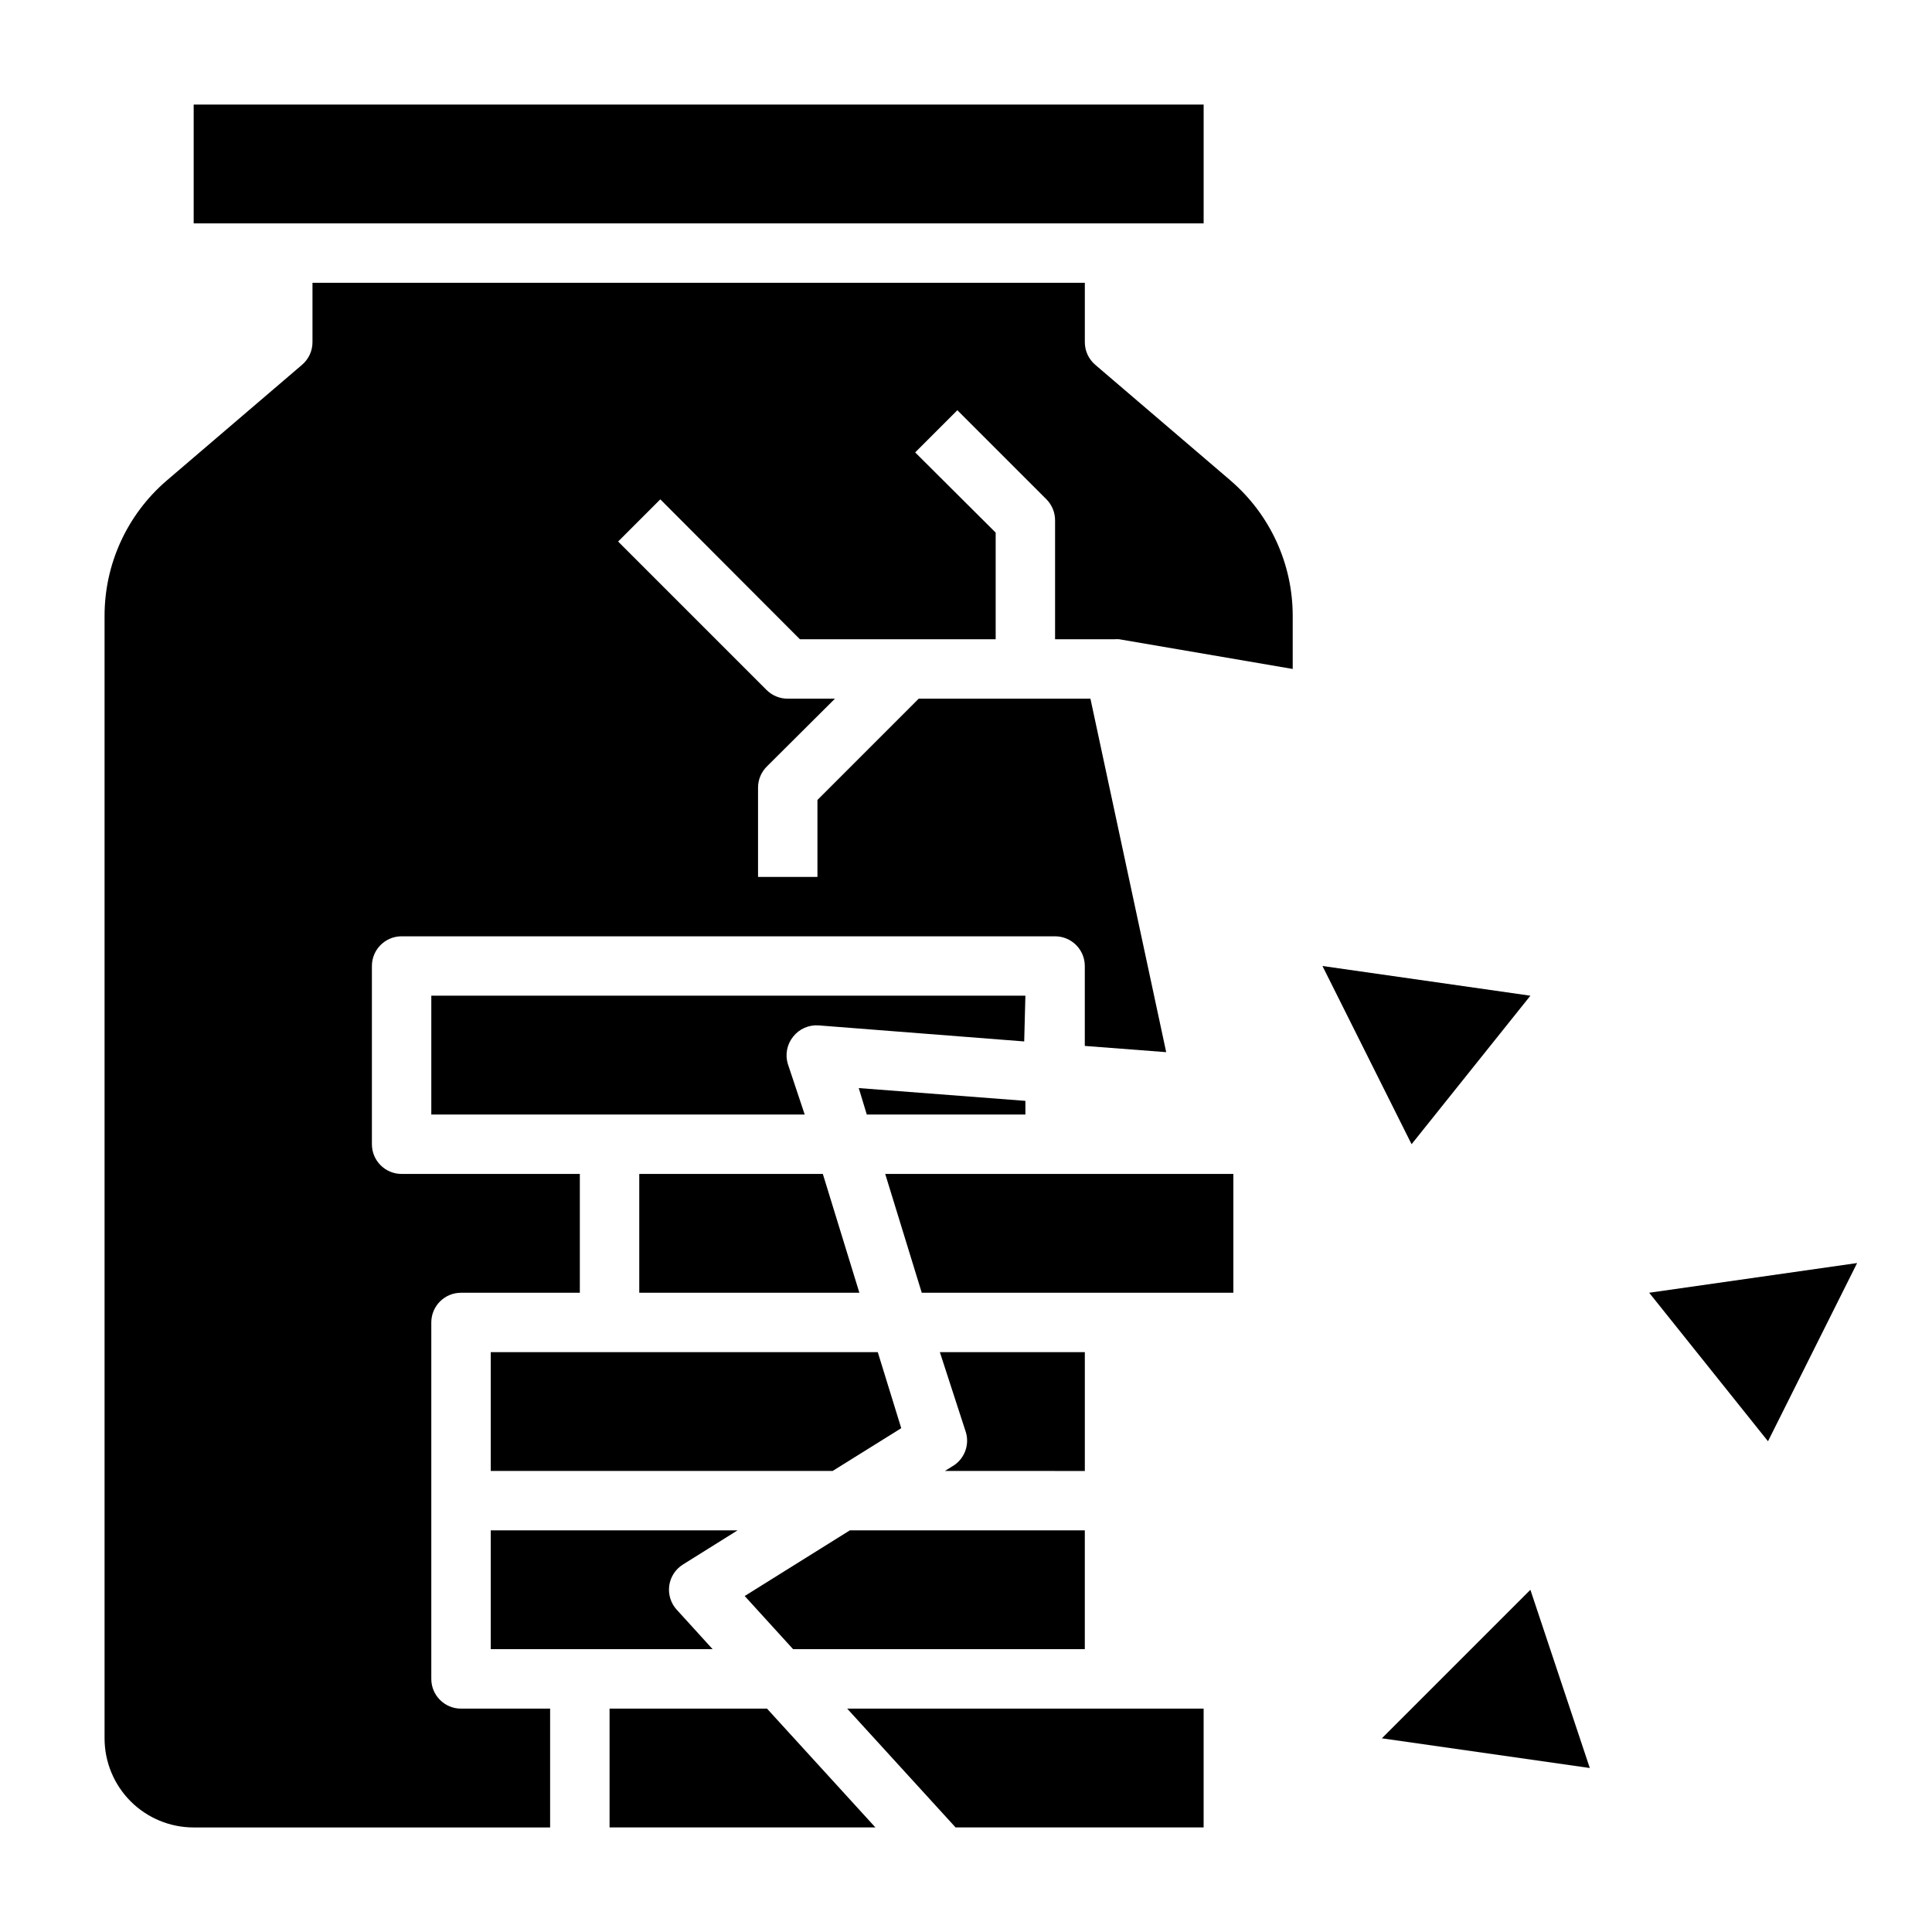
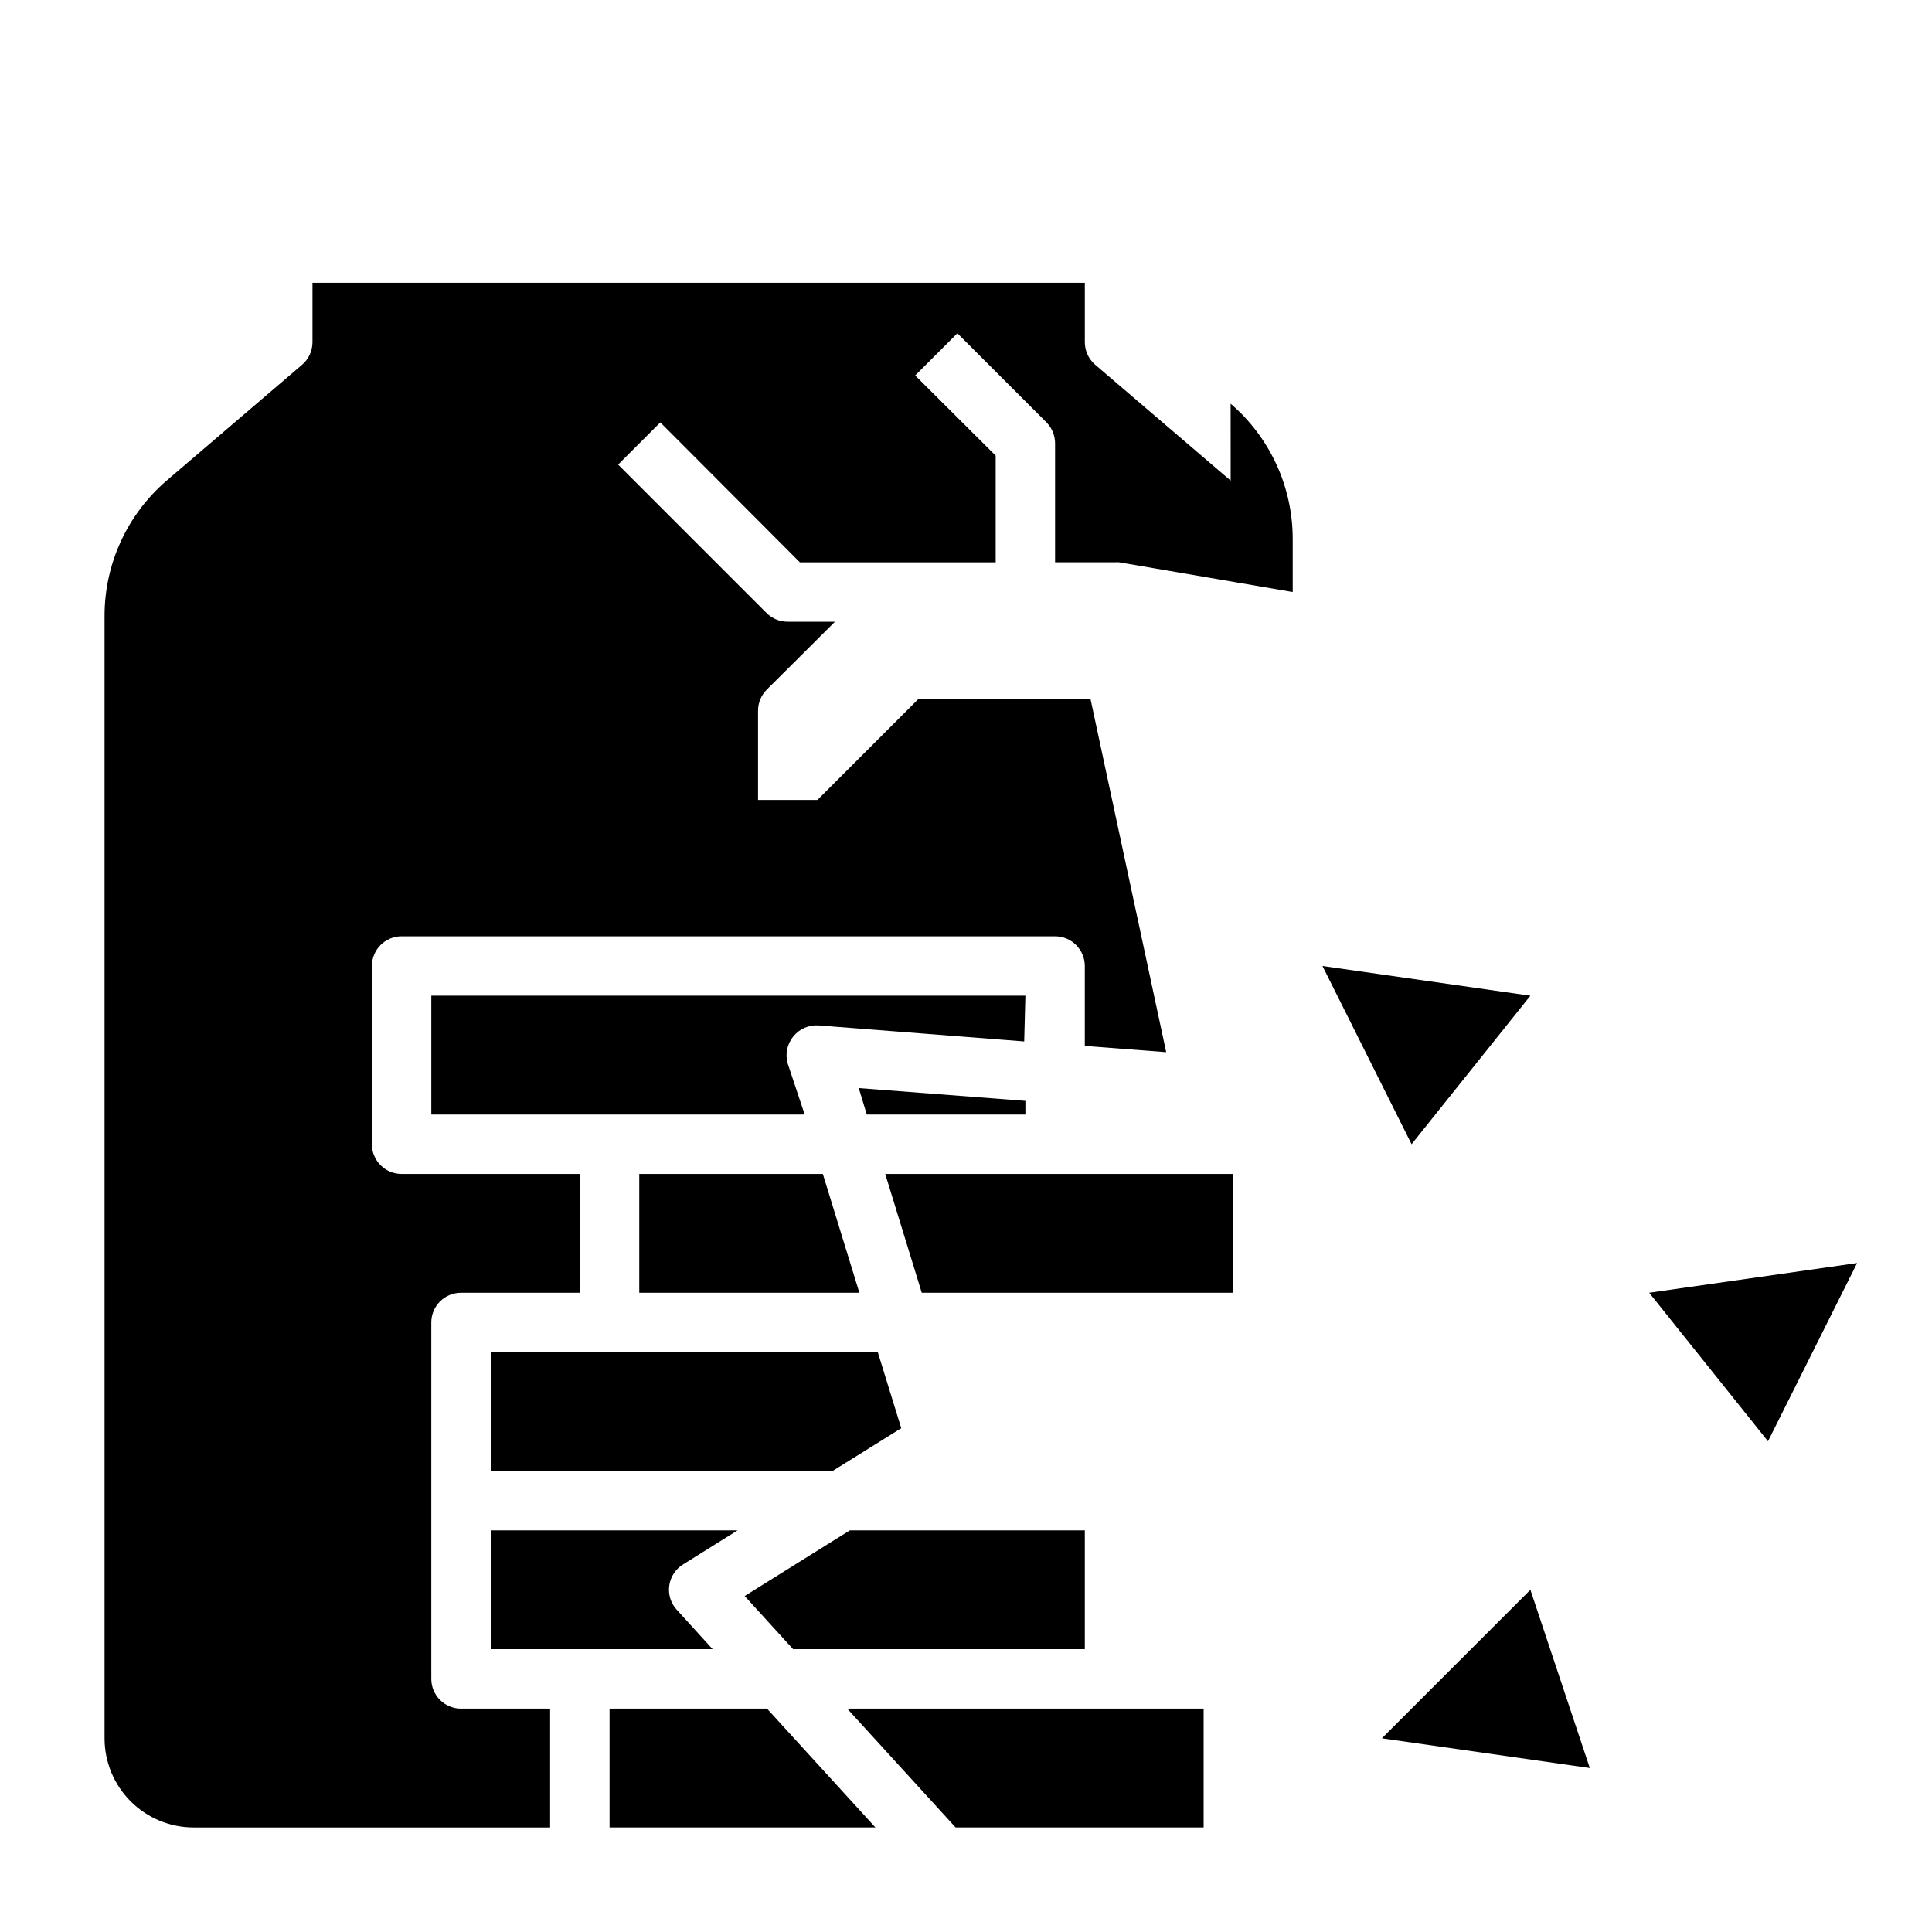
<svg xmlns="http://www.w3.org/2000/svg" fill="#000000" width="800px" height="800px" version="1.1" viewBox="144 144 512 512">
  <g>
    <path d="m510.21 604.67 55.105 7.871-15.746-47.23z" />
    <path d="m581.05 486.59 31.488 39.359 23.617-47.23z" />
    <path d="m549.57 407.87-55.105-7.871 23.617 47.23z" />
    <path d="m415.74 407.87h-157.44v31.488h98.953l-4.488-13.461c-0.73-2.477-0.199-5.152 1.418-7.164 1.617-2.062 4.156-3.184 6.769-2.992l54.473 4.25z" />
    <path d="m274.05 533.82h90.605l18.184-11.336-6.219-20.152h-102.57z" />
    <path d="m313.41 455.1v31.488h58.332l-9.684-31.488z" />
-     <path d="m439.36 203.2h23.617v-31.488h-267.65v31.488z" />
    <path d="m415.74 439.36v-3.621l-44.16-3.387 2.125 7.008z" />
-     <path d="m396.3 532.64-1.891 1.18 37.082 0.004v-31.488h-38.418l6.93 21.332c0.977 3.484-0.551 7.191-3.703 8.973z" />
    <path d="m368.51 596.8 28.73 31.488h65.734v-31.488z" />
    <path d="m341.35 566.96 12.832 14.09h77.305v-31.488h-62.27z" />
-     <path d="m470.14 271.37-35.895-30.699v-0.004c-1.75-1.496-2.754-3.68-2.754-5.981v-15.746h-204.68v15.746c0 2.301-1.004 4.484-2.754 5.981l-35.895 30.699v0.004c-10.465 8.988-16.477 22.102-16.453 35.895v297.41c0 6.262 2.488 12.27 6.914 16.699 4.43 4.43 10.438 6.918 16.699 6.918h94.465v-31.488h-23.613c-4.348 0-7.875-3.527-7.875-7.875v-94.465c0-4.348 3.527-7.871 7.875-7.871h31.488v-31.488h-47.234c-4.348 0-7.871-3.523-7.871-7.871v-47.23c0-4.348 3.523-7.875 7.871-7.875h173.18c2.09 0 4.09 0.832 5.566 2.309 1.477 1.477 2.309 3.477 2.309 5.566v21.176l21.57 1.652-20.078-93.68h-45.5l-26.844 26.844v20.391h-15.742v-23.617c-0.012-2.09 0.809-4.102 2.281-5.59l18.105-18.027h-12.516c-2.09 0.016-4.102-0.809-5.59-2.281l-39.359-39.359 11.18-11.18 36.996 37.078h51.879v-28.262l-21.332-21.254 11.18-11.18 23.617 23.617h-0.004c1.473 1.488 2.293 3.496 2.281 5.59v31.488h15.746c0.418-0.039 0.84-0.039 1.258 0l45.973 7.871v-14.012c0.023-13.793-5.988-26.906-16.453-35.895z" />
+     <path d="m470.14 271.37-35.895-30.699v-0.004c-1.75-1.496-2.754-3.68-2.754-5.981v-15.746h-204.68v15.746c0 2.301-1.004 4.484-2.754 5.981l-35.895 30.699v0.004c-10.465 8.988-16.477 22.102-16.453 35.895v297.41c0 6.262 2.488 12.27 6.914 16.699 4.43 4.43 10.438 6.918 16.699 6.918h94.465v-31.488h-23.613c-4.348 0-7.875-3.527-7.875-7.875v-94.465c0-4.348 3.527-7.871 7.875-7.871h31.488v-31.488h-47.234c-4.348 0-7.871-3.523-7.871-7.871v-47.23c0-4.348 3.523-7.875 7.871-7.875h173.18c2.09 0 4.09 0.832 5.566 2.309 1.477 1.477 2.309 3.477 2.309 5.566v21.176l21.57 1.652-20.078-93.68h-45.5l-26.844 26.844h-15.742v-23.617c-0.012-2.09 0.809-4.102 2.281-5.59l18.105-18.027h-12.516c-2.09 0.016-4.102-0.809-5.59-2.281l-39.359-39.359 11.18-11.18 36.996 37.078h51.879v-28.262l-21.332-21.254 11.18-11.18 23.617 23.617h-0.004c1.473 1.488 2.293 3.496 2.281 5.59v31.488h15.746c0.418-0.039 0.84-0.039 1.258 0l45.973 7.871v-14.012c0.023-13.793-5.988-26.906-16.453-35.895z" />
    <path d="m378.59 455.1 9.684 31.488h82.578v-31.488z" />
    <path d="m305.54 596.8v31.488h70.453l-28.73-31.488z" />
    <path d="m274.05 581.05h58.805l-9.523-10.469h-0.004c-1.566-1.73-2.289-4.066-1.969-6.379 0.32-2.305 1.648-4.352 3.621-5.586l14.484-9.055h-65.414z" />
  </g>
</svg>